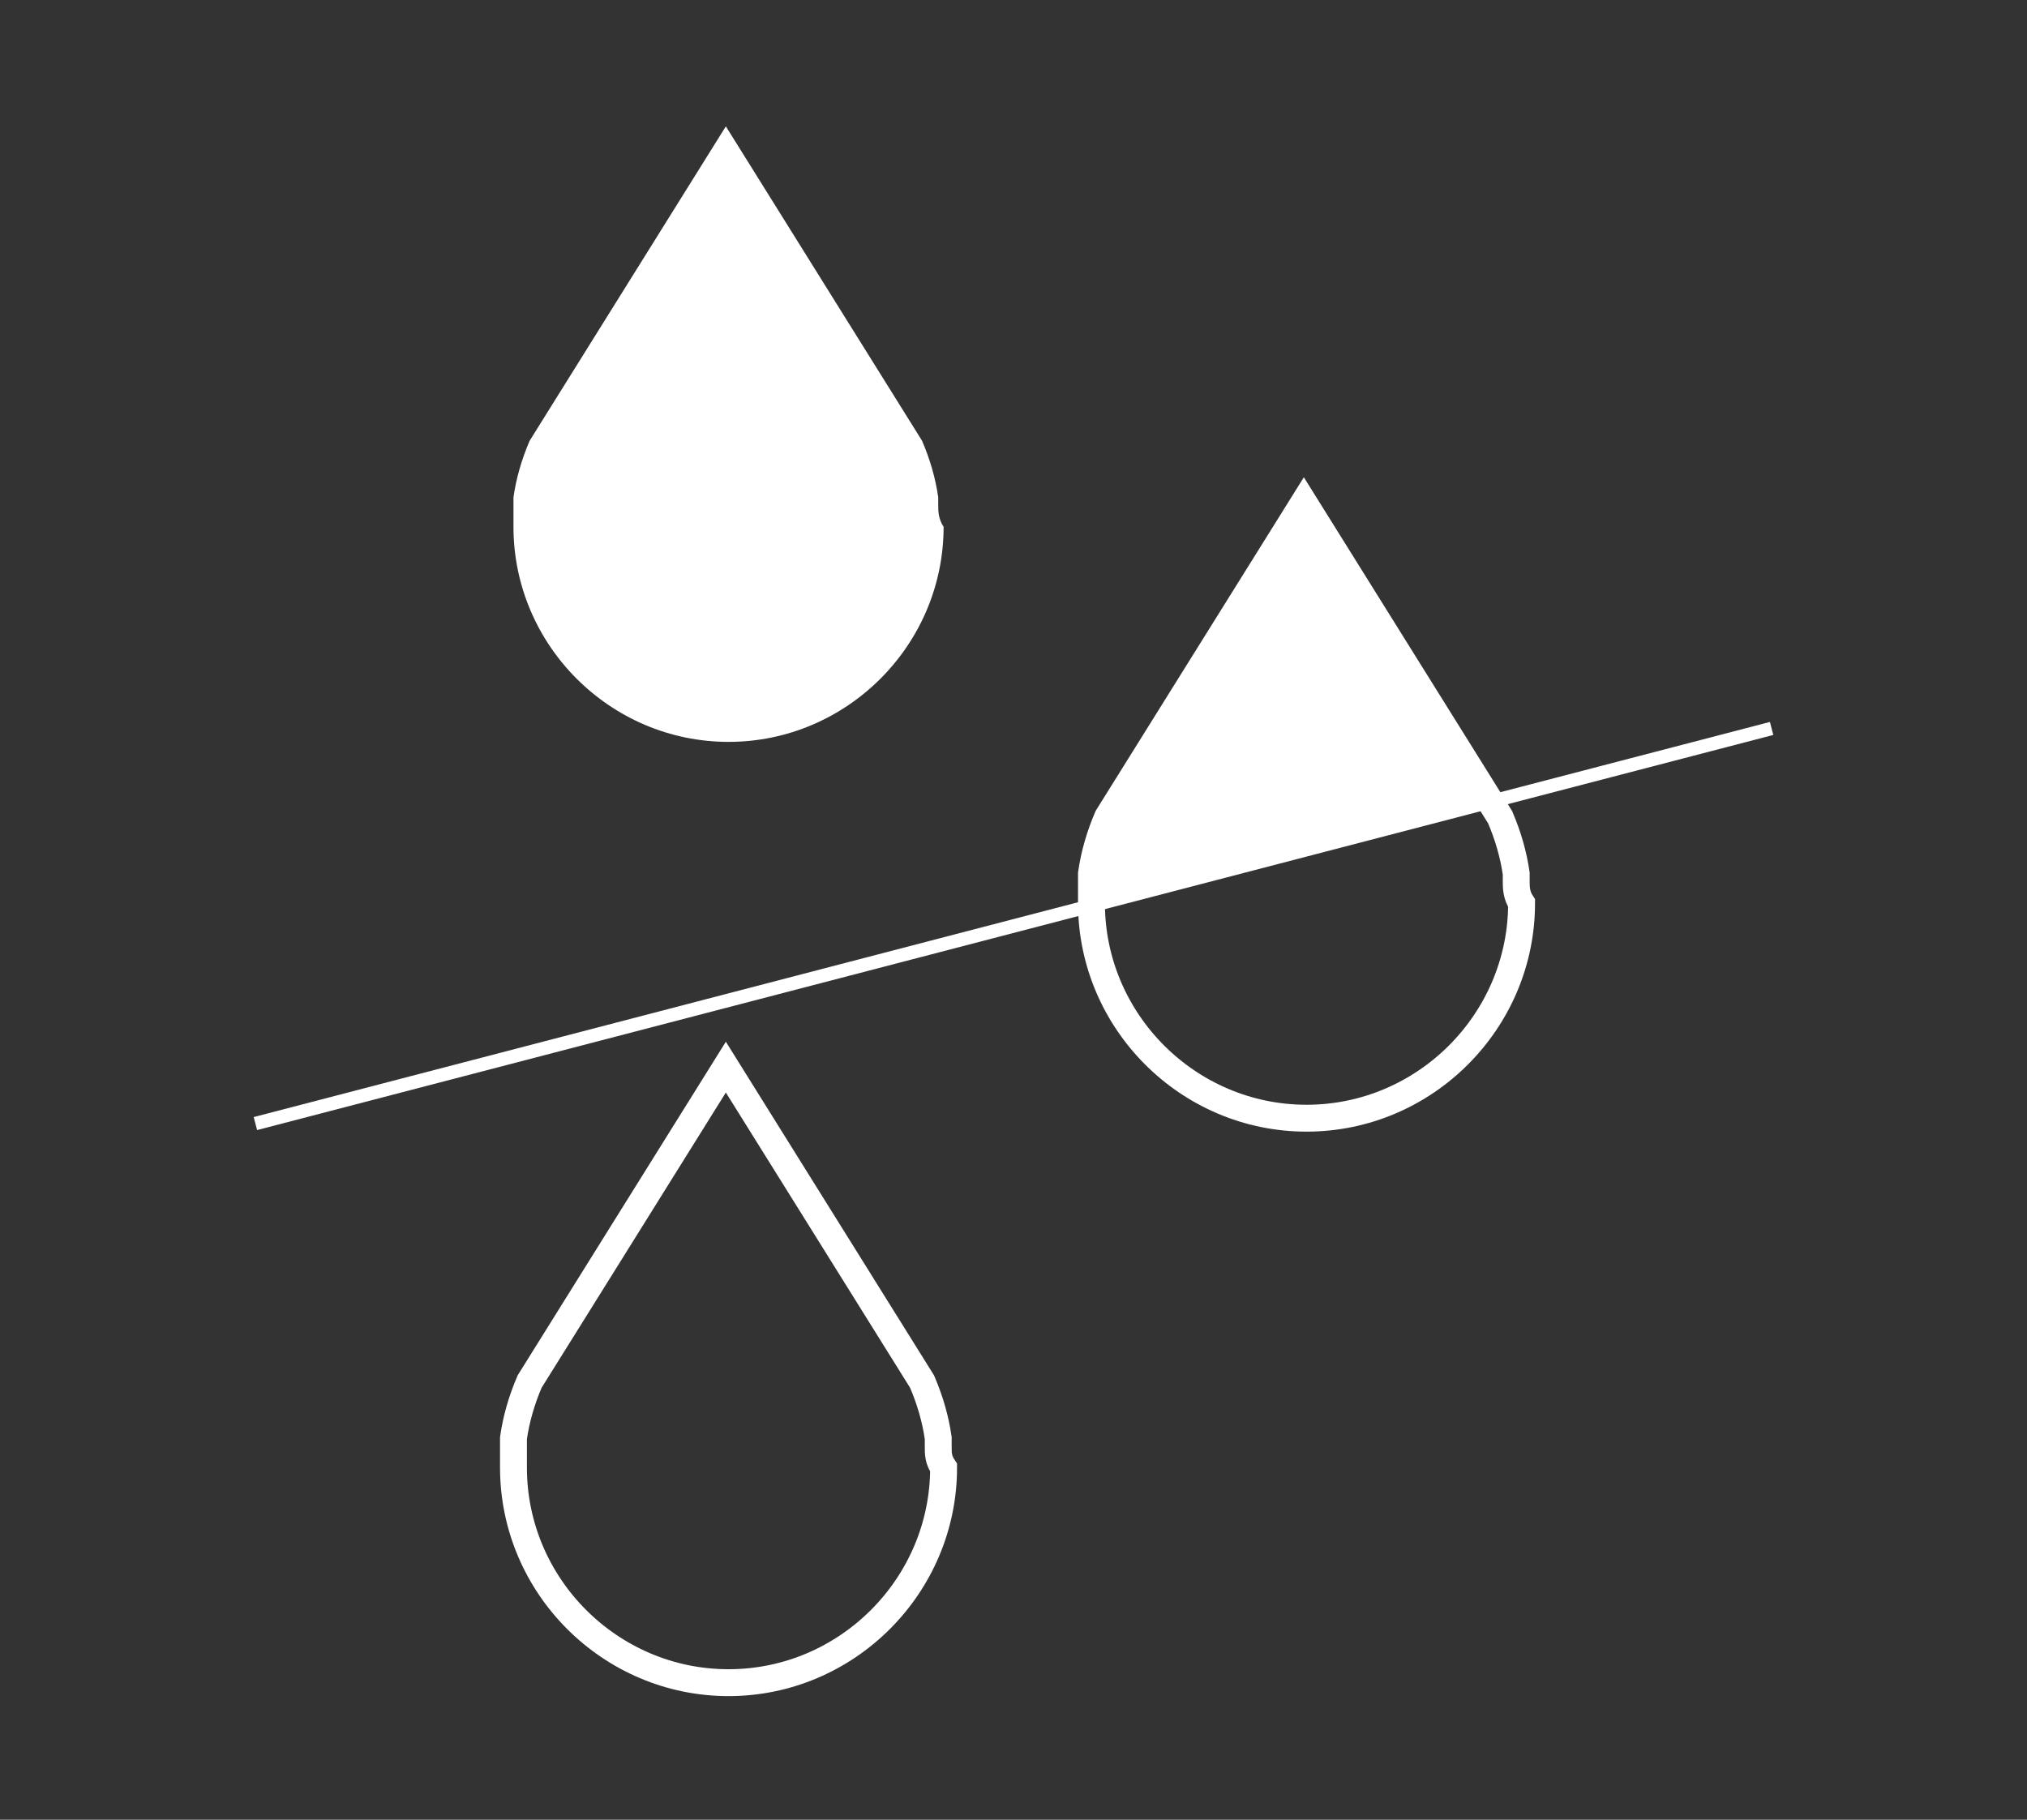
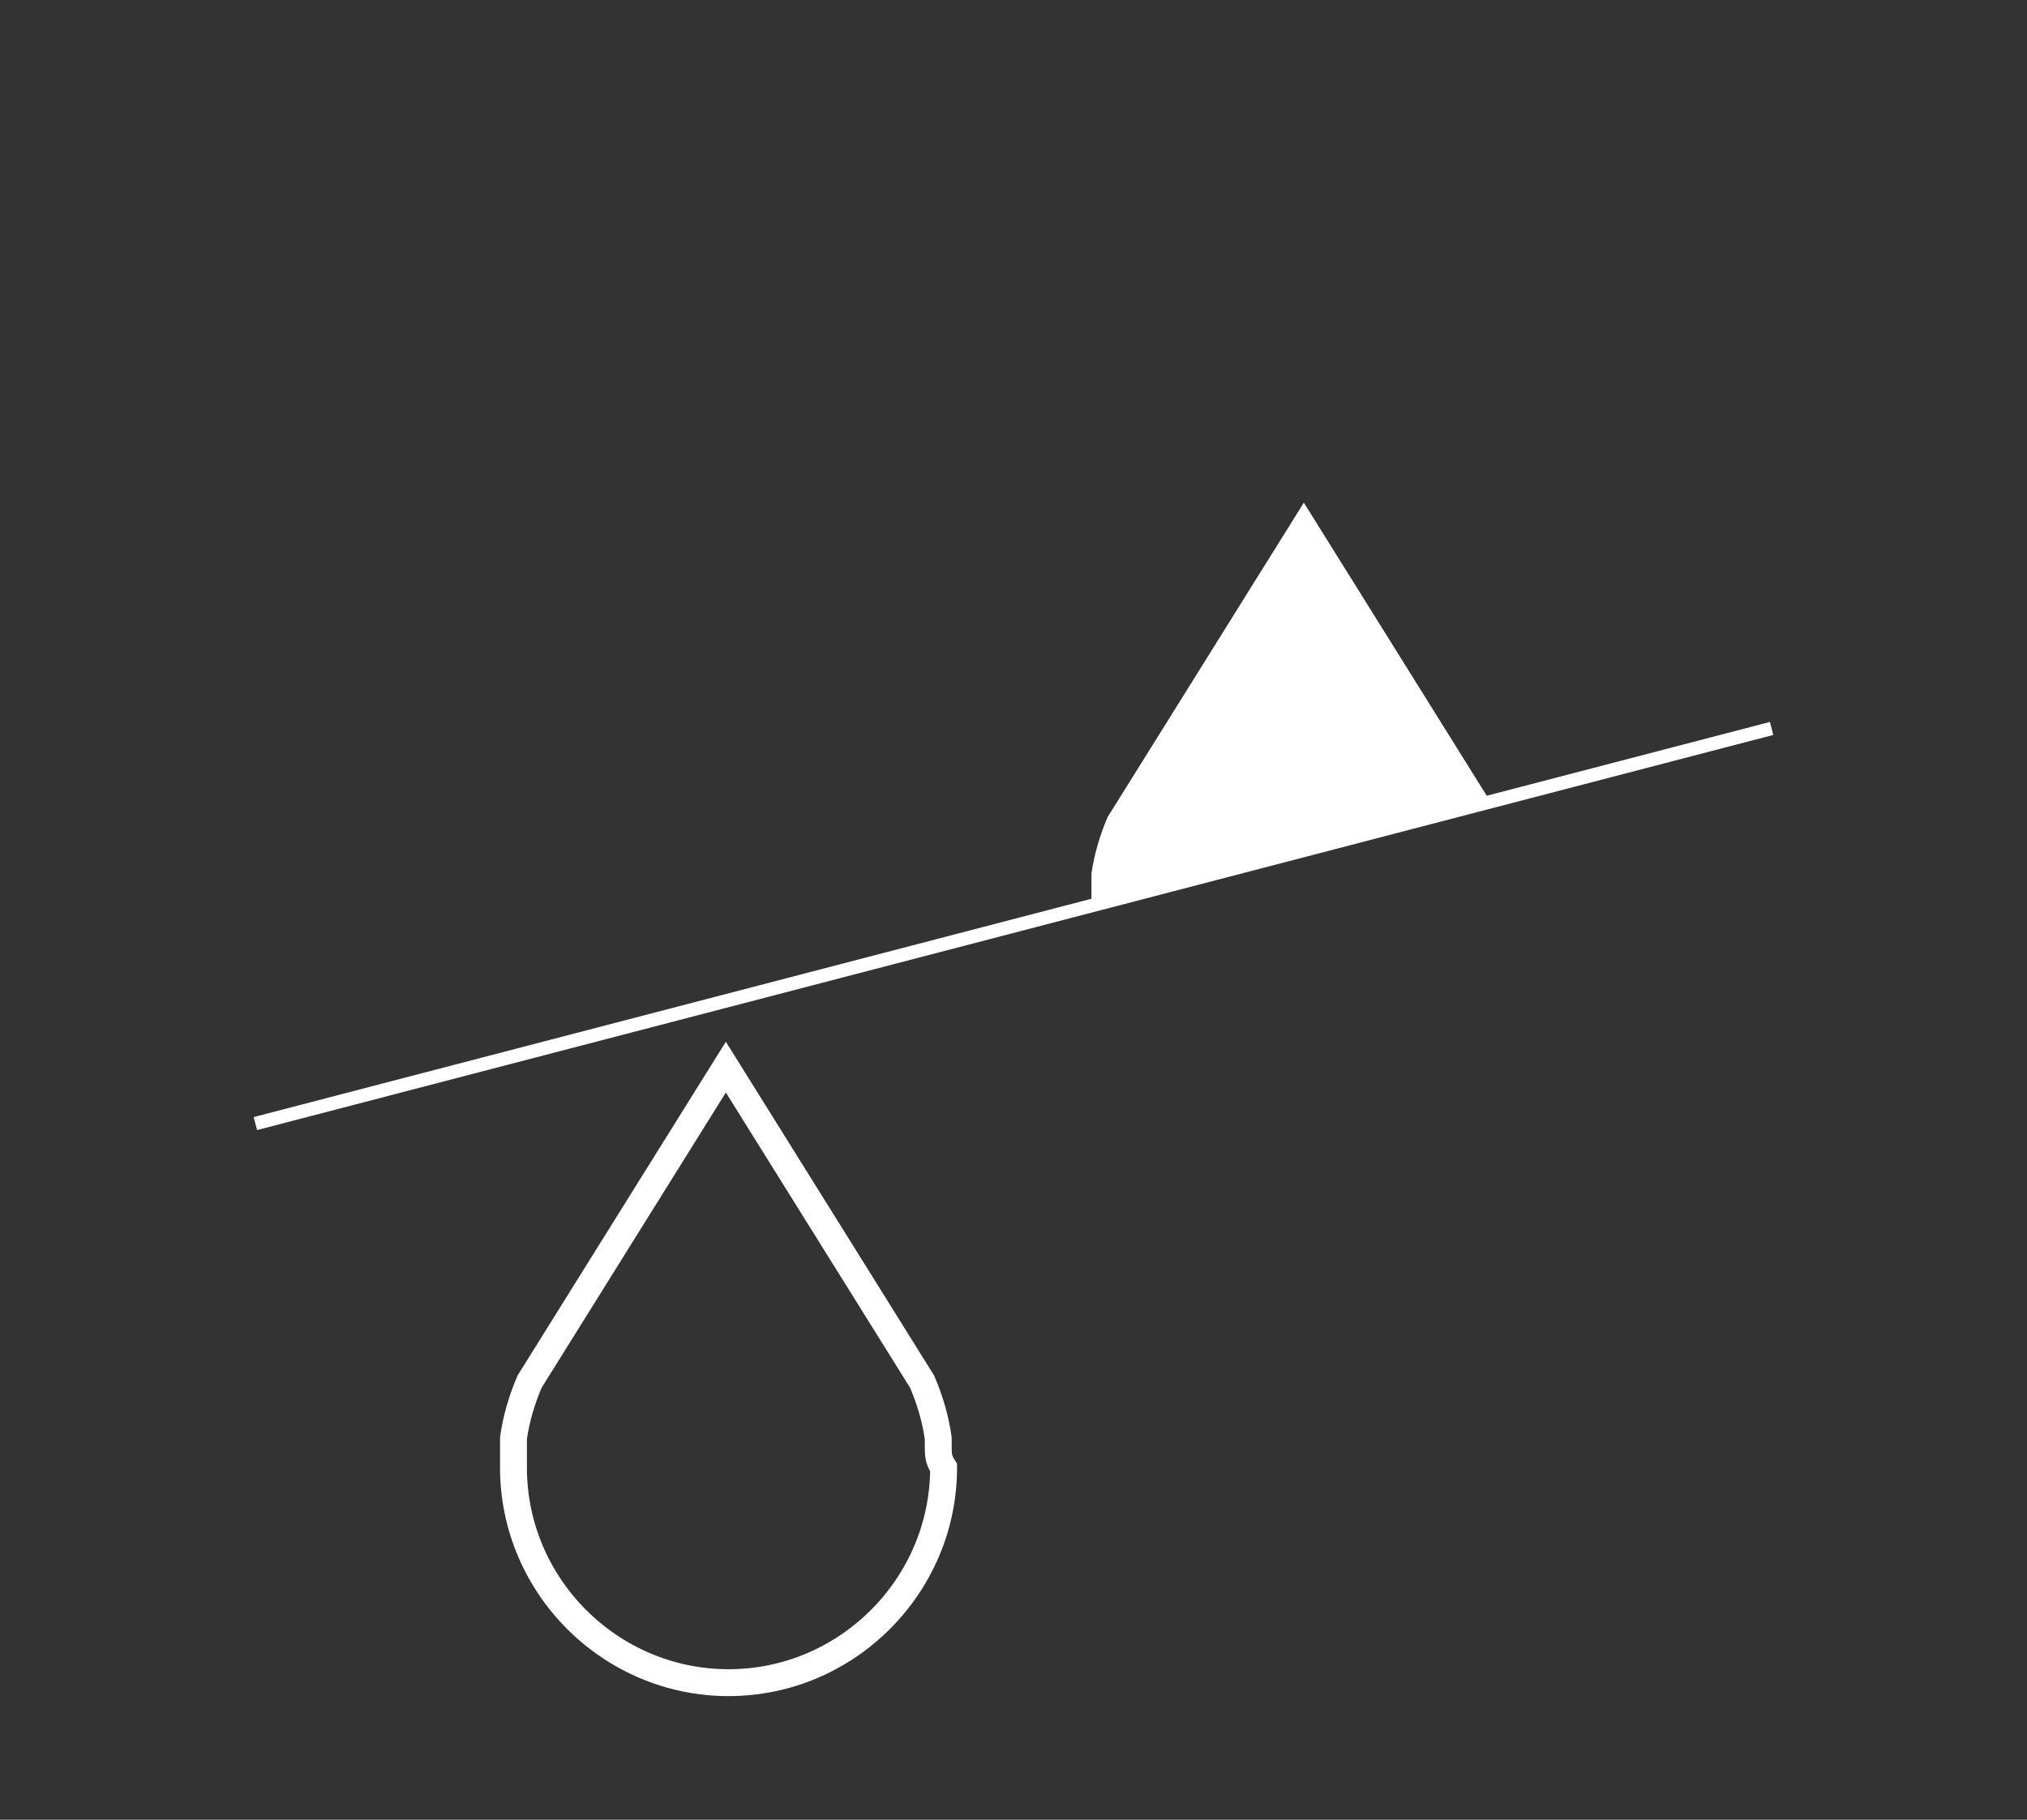
<svg xmlns="http://www.w3.org/2000/svg" xmlns:xlink="http://www.w3.org/1999/xlink" version="1.1" id="Capa_1" x="0px" y="0px" viewBox="0 0 75.4 67.7" style="enable-background:new 0 0 75.4 67.7;" xml:space="preserve">
  <rect x="0" y="0" width="75.4" height="67.7" fill="#333333" stroke="none" />
  <style type="text/css">
	.st0{fill:#FFFFFF;}
	.st1{fill:none;stroke:#FFFFFF;stroke-miterlimit:10;}
	.st2{fill:none;stroke:#FFFFFF;stroke-width:0.5;stroke-miterlimit:10;}
	.st3{clip-path:url(#SVGID_2_);fill:#FFFFFF;}
</style>
-   <path class="st0" d="M34.9,18.8l0-0.3c-0.1-0.7-0.3-1.4-0.6-2.1L27,4.7l-7.3,11.7c-0.3,0.7-0.5,1.4-0.6,2.1l0,0.3c0,0.3,0,0.5,0,0.8  c0,4.4,3.6,8,8,8c4.4,0,8-3.6,8-8C34.9,19.3,34.9,19,34.9,18.8" />
-   <path class="st1" d="M56.4,32.8l0-0.3c-0.1-0.7-0.3-1.4-0.6-2.1l-7.3-11.7l-7.3,11.7c-0.3,0.7-0.5,1.4-0.6,2.1l0,0.3  c0,0.3,0,0.5,0,0.8c0,4.4,3.6,8,8,8c4.4,0,8-3.6,8-8C56.4,33.3,56.4,33,56.4,32.8z" />
  <path class="st1" d="M34.9,53.8l0-0.3c-0.1-0.7-0.3-1.4-0.6-2.1L27,39.7l-7.3,11.7c-0.3,0.7-0.5,1.4-0.6,2.1l0,0.3  c0,0.3,0,0.5,0,0.8c0,4.4,3.6,8,8,8c4.4,0,8-3.6,8-8C34.9,54.3,34.9,54.1,34.9,53.8z" />
  <line class="st2" x1="9.5" y1="41.8" x2="65.9" y2="27.1" />
  <g>
    <defs>
      <polygon id="SVGID_1_" points="43.8,13.4 34.9,32.4 9.5,41.8 65.9,27.1 59.4,13.4   " />
    </defs>
    <clipPath id="SVGID_2_">
      <use xlink:href="#SVGID_1_" style="overflow:visible;" />
    </clipPath>
    <path class="st3" d="M56.4,32.8l0-0.3c-0.1-0.7-0.3-1.4-0.6-2.1l-7.3-11.7l-7.3,11.7c-0.3,0.7-0.5,1.4-0.6,2.1l0,0.3   c0,0.3,0,0.5,0,0.8c0,4.4,3.6,8,8,8c4.4,0,8-3.6,8-8C56.4,33.3,56.4,33,56.4,32.8" />
  </g>
</svg>